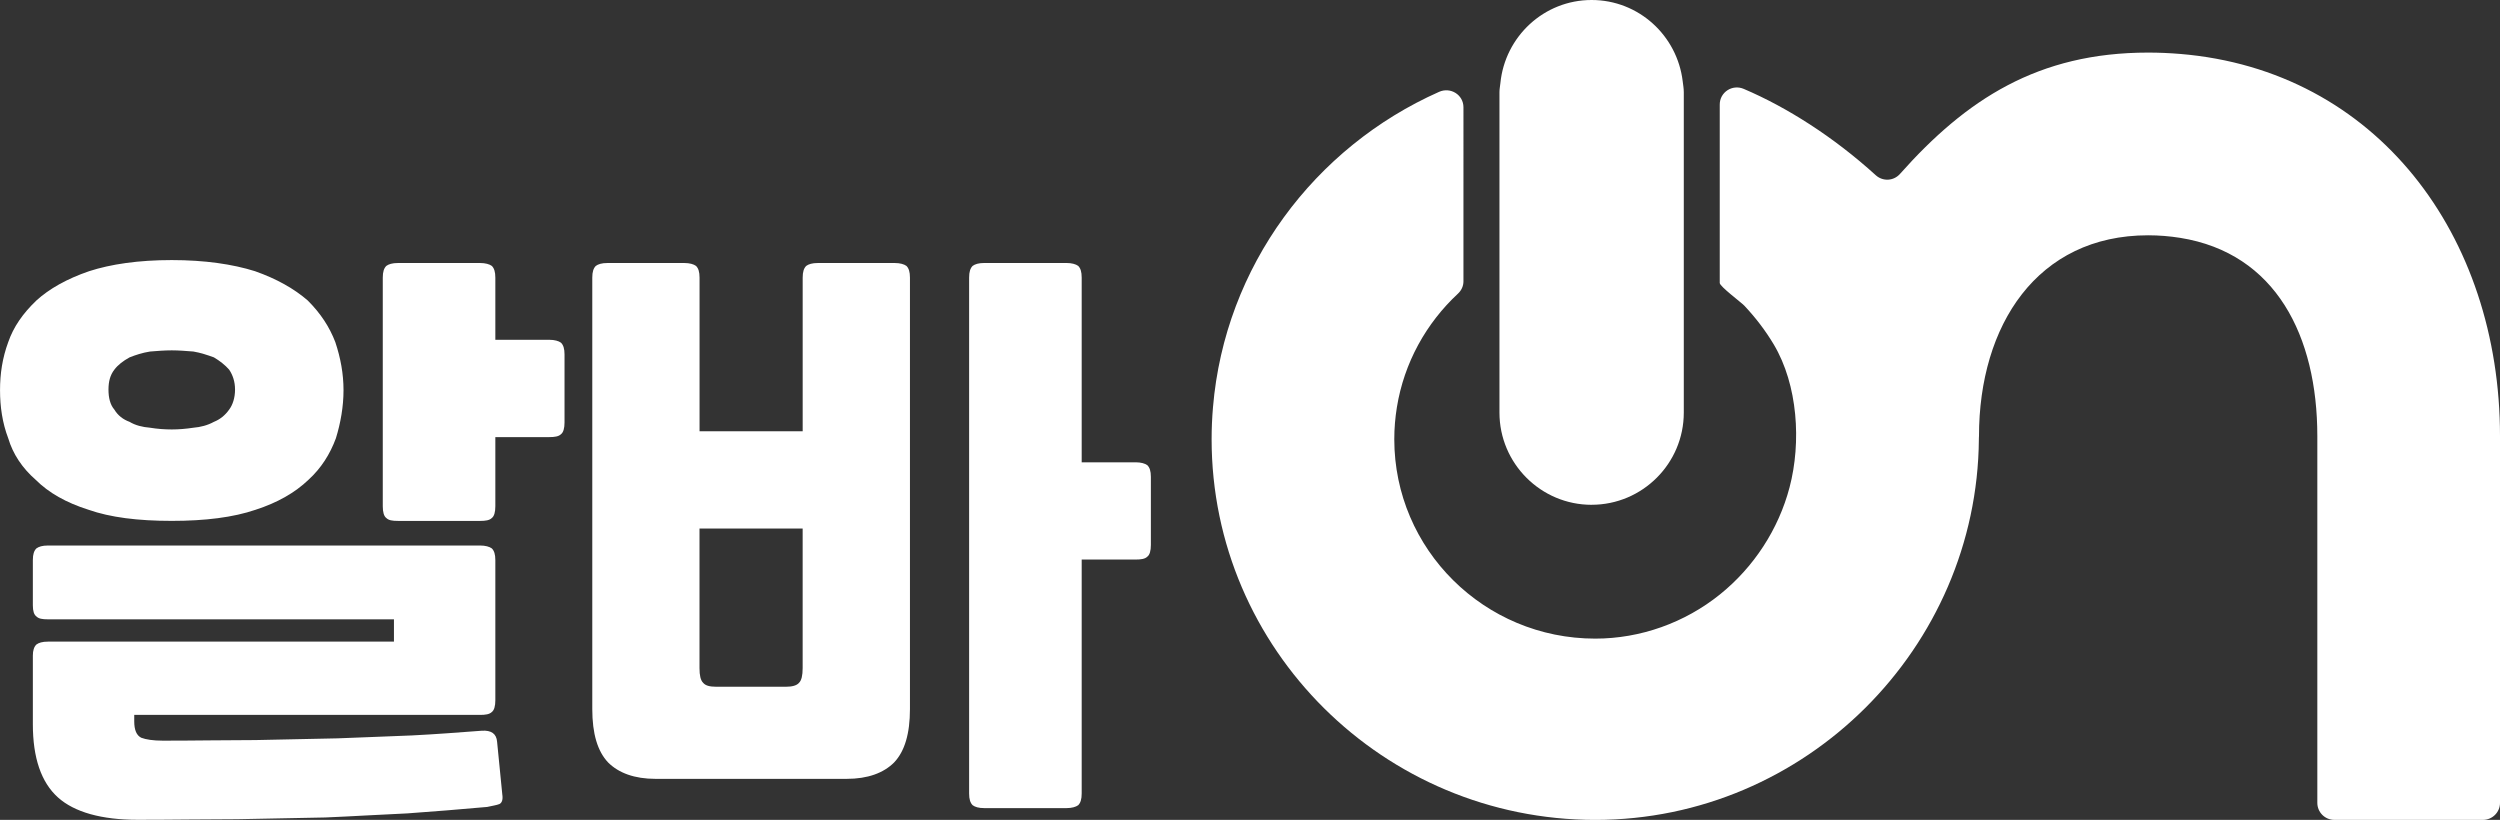
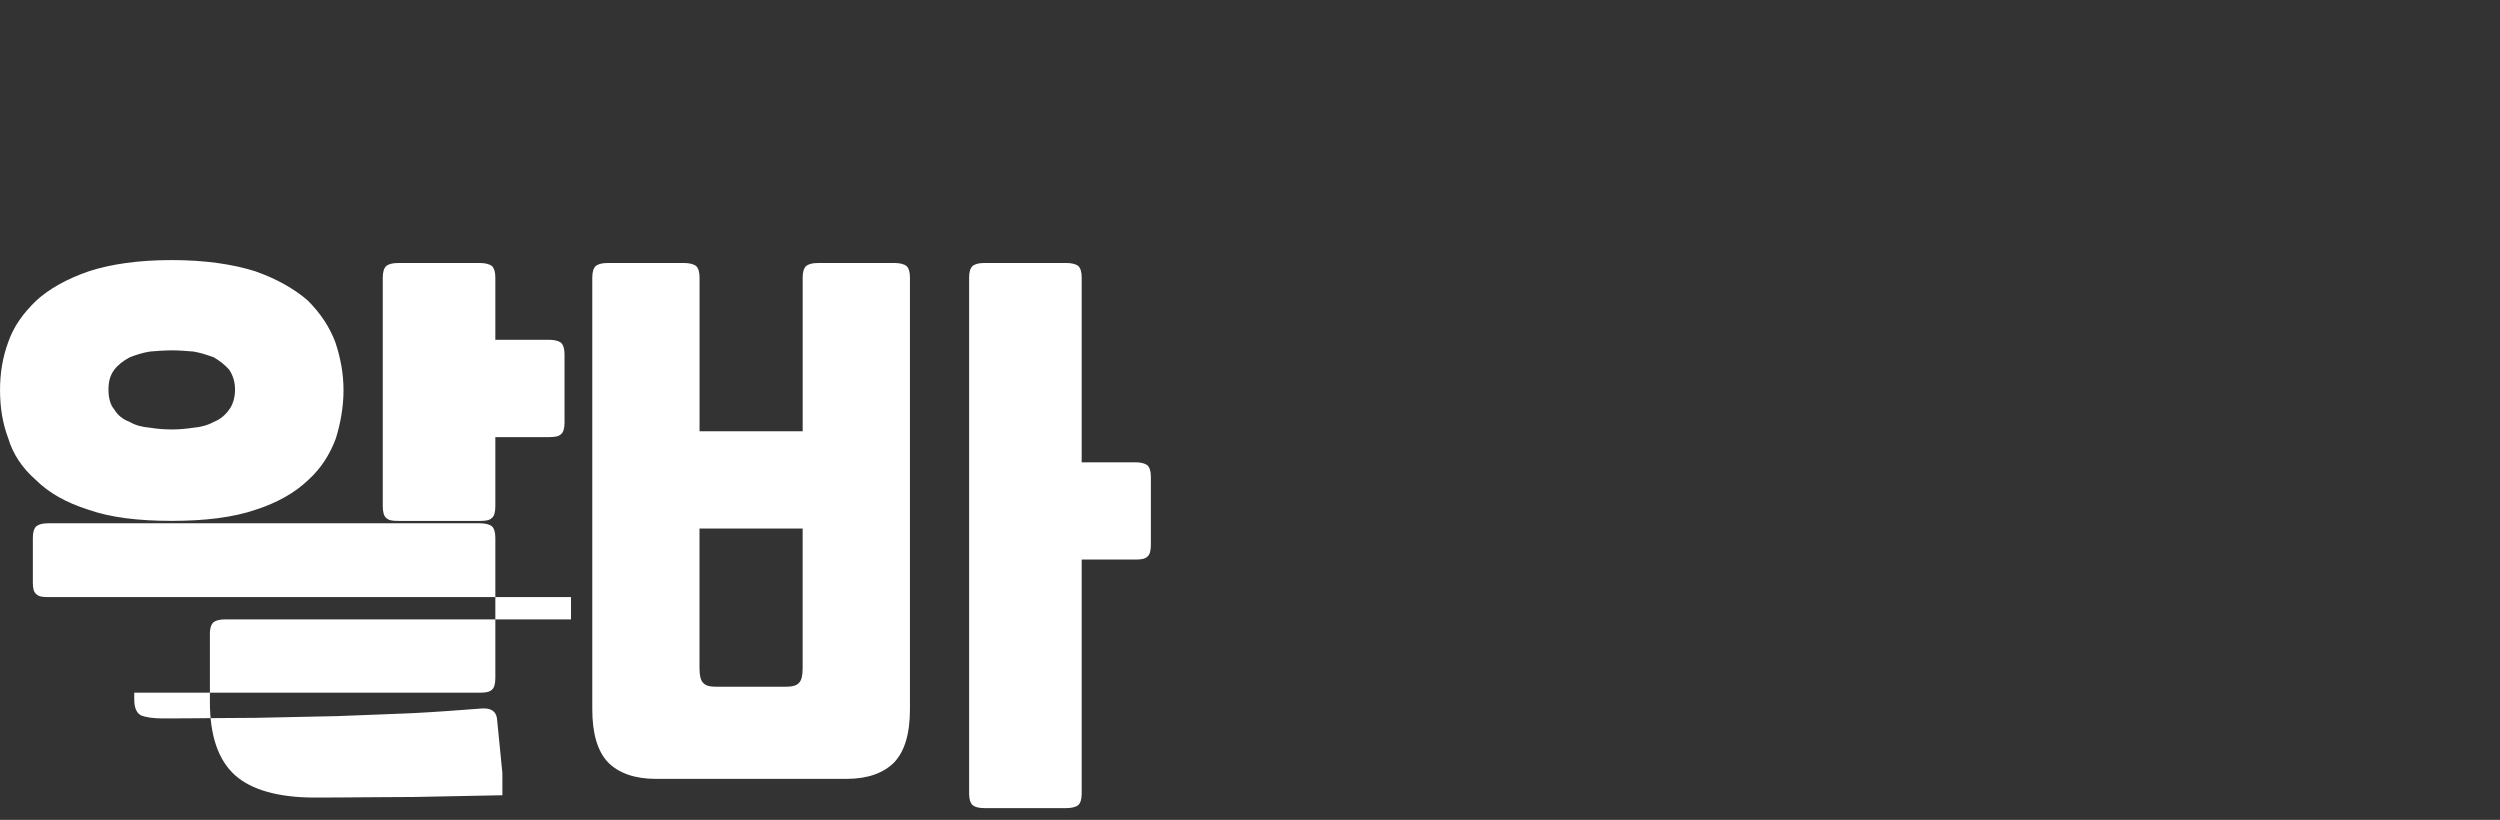
<svg xmlns="http://www.w3.org/2000/svg" id="Layer_1" version="1.1" viewBox="0 0 89.282 29.28">
  <rect x="0" y="0" width="89.282" height="29.28" fill="#333333" stroke="none" />
  <g>
-     <path d="M6.134,9.288c1.172,0,2.177.146,2.973.397.774.272,1.402.628,1.884,1.047.461.461.775.942.984,1.486.188.565.293,1.131.293,1.717s-.104,1.172-.272,1.717c-.209.565-.523,1.067-.983,1.486-.481.46-1.109.816-1.885,1.067-.795.272-1.8.397-2.993.397-1.214,0-2.198-.125-2.973-.397-.796-.251-1.424-.607-1.884-1.067-.481-.419-.816-.921-.984-1.486-.209-.545-.293-1.131-.293-1.717s.084-1.151.293-1.717c.188-.544.523-1.025,1.005-1.486.46-.419,1.088-.774,1.884-1.047.775-.251,1.759-.397,2.952-.397ZM17.942,28.4c.021.168-.021.272-.105.314-.104.042-.251.062-.439.104-.963.084-1.926.167-2.847.23-.963.042-1.926.104-2.932.146l-3.14.062c-1.109,0-2.303.021-3.559.021-1.298,0-2.261-.272-2.847-.796-.607-.544-.9-1.424-.9-2.617v-2.449c0-.188.042-.314.126-.397.084-.063.209-.104.418-.104h12.352v-.796H1.717c-.209,0-.335-.021-.418-.104-.084-.063-.126-.188-.126-.398v-1.611c0-.21.042-.335.126-.419.084-.062.209-.104.418-.104h15.429c.188,0,.335.042.419.104.083.084.125.209.125.419v5.003c0,.21-.042.356-.125.419-.084.084-.23.104-.419.104H4.794v.23c0,.314.084.503.251.586.167.063.419.104.775.104,1.172,0,2.261-.021,3.307-.021l2.932-.062c.921-.042,1.8-.063,2.658-.104.838-.042,1.654-.105,2.491-.168.335-.021.523.104.545.397l.188,1.905ZM6.134,15.337c.251,0,.502-.021.774-.062.251-.021.503-.084.732-.21.21-.083.398-.229.545-.439.125-.167.209-.418.209-.712,0-.293-.084-.522-.209-.711-.146-.168-.335-.314-.545-.44-.229-.083-.481-.167-.732-.209-.272-.021-.523-.042-.774-.042-.251,0-.523.021-.775.042-.272.042-.523.126-.732.209-.23.126-.419.272-.544.44-.146.188-.209.418-.209.711,0,.294.063.545.209.712.125.21.314.356.544.439.209.126.46.188.732.21.251.042.523.062.775.062ZM14.215,18.603c-.21,0-.335-.021-.419-.104-.084-.062-.126-.209-.126-.418v-8.165c0-.21.042-.335.126-.419.084-.062.209-.104.419-.104h2.931c.188,0,.335.042.419.104.083.084.125.209.125.419v2.219h1.927c.188,0,.335.042.418.104.084.084.126.21.126.419v2.429c0,.209-.042.355-.126.419-.083.083-.229.104-.418.104h-1.927v2.471c0,.209-.042.355-.125.418-.084.084-.23.104-.419.104h-2.931Z" style="fill: #fff;" />
+     <path d="M6.134,9.288c1.172,0,2.177.146,2.973.397.774.272,1.402.628,1.884,1.047.461.461.775.942.984,1.486.188.565.293,1.131.293,1.717s-.104,1.172-.272,1.717c-.209.565-.523,1.067-.983,1.486-.481.46-1.109.816-1.885,1.067-.795.272-1.8.397-2.993.397-1.214,0-2.198-.125-2.973-.397-.796-.251-1.424-.607-1.884-1.067-.481-.419-.816-.921-.984-1.486-.209-.545-.293-1.131-.293-1.717s.084-1.151.293-1.717c.188-.544.523-1.025,1.005-1.486.46-.419,1.088-.774,1.884-1.047.775-.251,1.759-.397,2.952-.397ZM17.942,28.4l-3.14.062c-1.109,0-2.303.021-3.559.021-1.298,0-2.261-.272-2.847-.796-.607-.544-.9-1.424-.9-2.617v-2.449c0-.188.042-.314.126-.397.084-.063.209-.104.418-.104h12.352v-.796H1.717c-.209,0-.335-.021-.418-.104-.084-.063-.126-.188-.126-.398v-1.611c0-.21.042-.335.126-.419.084-.062.209-.104.418-.104h15.429c.188,0,.335.042.419.104.083.084.125.209.125.419v5.003c0,.21-.042.356-.125.419-.084.084-.23.104-.419.104H4.794v.23c0,.314.084.503.251.586.167.063.419.104.775.104,1.172,0,2.261-.021,3.307-.021l2.932-.062c.921-.042,1.8-.063,2.658-.104.838-.042,1.654-.105,2.491-.168.335-.021.523.104.545.397l.188,1.905ZM6.134,15.337c.251,0,.502-.021.774-.062.251-.021.503-.084.732-.21.21-.083.398-.229.545-.439.125-.167.209-.418.209-.712,0-.293-.084-.522-.209-.711-.146-.168-.335-.314-.545-.44-.229-.083-.481-.167-.732-.209-.272-.021-.523-.042-.774-.042-.251,0-.523.021-.775.042-.272.042-.523.126-.732.209-.23.126-.419.272-.544.44-.146.188-.209.418-.209.711,0,.294.063.545.209.712.125.21.314.356.544.439.209.126.46.188.732.21.251.042.523.062.775.062ZM14.215,18.603c-.21,0-.335-.021-.419-.104-.084-.062-.126-.209-.126-.418v-8.165c0-.21.042-.335.126-.419.084-.062.209-.104.419-.104h2.931c.188,0,.335.042.419.104.083.084.125.209.125.419v2.219h1.927c.188,0,.335.042.418.104.084.084.126.21.126.419v2.429c0,.209-.042.355-.126.419-.083.083-.229.104-.418.104h-1.927v2.471c0,.209-.042.355-.125.418-.084.084-.23.104-.419.104h-2.931Z" style="fill: #fff;" />
    <path d="M24.981,15.401h3.685v-5.485c0-.21.042-.335.126-.419.083-.062.209-.104.419-.104h2.742c.188,0,.335.042.419.104.083.084.125.209.125.419v15.408c0,.879-.188,1.507-.565,1.905-.377.377-.941.586-1.695.586h-6.825c-.753,0-1.318-.209-1.695-.586-.377-.398-.565-1.026-.565-1.905v-15.408c0-.21.042-.335.126-.419.083-.062.209-.104.418-.104h2.743c.188,0,.335.042.418.104.084.084.126.209.126.419v5.485ZM28.666,18.875h-3.685v4.982c0,.272.042.439.126.523.084.104.23.146.481.146h2.47c.23,0,.398-.042.482-.146.083-.084.125-.251.125-.523v-4.982ZM41.101,19.461c0,.209-.042.356-.126.418-.083.084-.229.104-.418.104h-1.927v8.354c0,.209-.041.335-.125.419-.084.062-.23.104-.419.104h-2.931c-.21,0-.335-.042-.419-.104-.084-.084-.126-.21-.126-.419V9.915c0-.21.042-.335.126-.419.084-.062.209-.104.419-.104h2.931c.188,0,.335.042.419.104.084.084.125.209.125.419v6.595h1.927c.188,0,.335.042.418.104.084.084.126.209.126.419v2.428Z" style="fill: #fff;" />
  </g>
-   <path d="M77.858,1.926c-.377-.031-.757-.048-1.142-.048-3.933,0-6.496,1.671-8.863,4.334-.227.255-.612.275-.865.045-1.507-1.369-3.174-2.427-4.715-3.083-.406-.173-.856.118-.856.559v6.373c0,.123.771.696.88.812.396.422.752.885,1.049,1.383.862,1.447.987,3.495.565,5.101-.394,1.501-1.279,2.856-2.488,3.828-1.257,1.011-2.838,1.577-4.452,1.577-3.964,0-7.177-3.189-7.177-7.122,0-.389.033-.77.093-1.142.258-1.59,1.048-3.003,2.181-4.056.123-.114.196-.271.196-.438V3.831c0-.447-.462-.732-.87-.551-4.448,1.976-7.652,6.229-8.075,11.263-.032.377-.049.757-.049,1.142,0,7.497,6.146,13.596,13.701,13.596,7.52,0,13.643-6.146,13.7-13.596 0-.017.001-.035.001-.052 0-.018.001-.035.003-.053,0-3.964,2.078-7.177,6.041-7.177.389,0,.77.032,1.142.091,3.421.547,4.9,3.51,4.9,7.085v13.093c0,.336.272.608.608.608h5.308c.336,0,.608-.272.608-.608v-13.093c0-7.17-4.401-13.071-11.424-13.653Z" style="fill: #fff;" />
-   <path d="M56.841,18.027c1.815,0,3.292-1.477,3.292-3.292V3.291c0-.133-.024-.259-.039-.388-.195-1.63-1.57-2.903-3.253-2.903-1.704,0-3.094,1.307-3.258,2.969-.011.108-.033.212-.033.323v11.444c0,1.815,1.477,3.292,3.291,3.292Z" style="fill: #fff;" />
</svg>